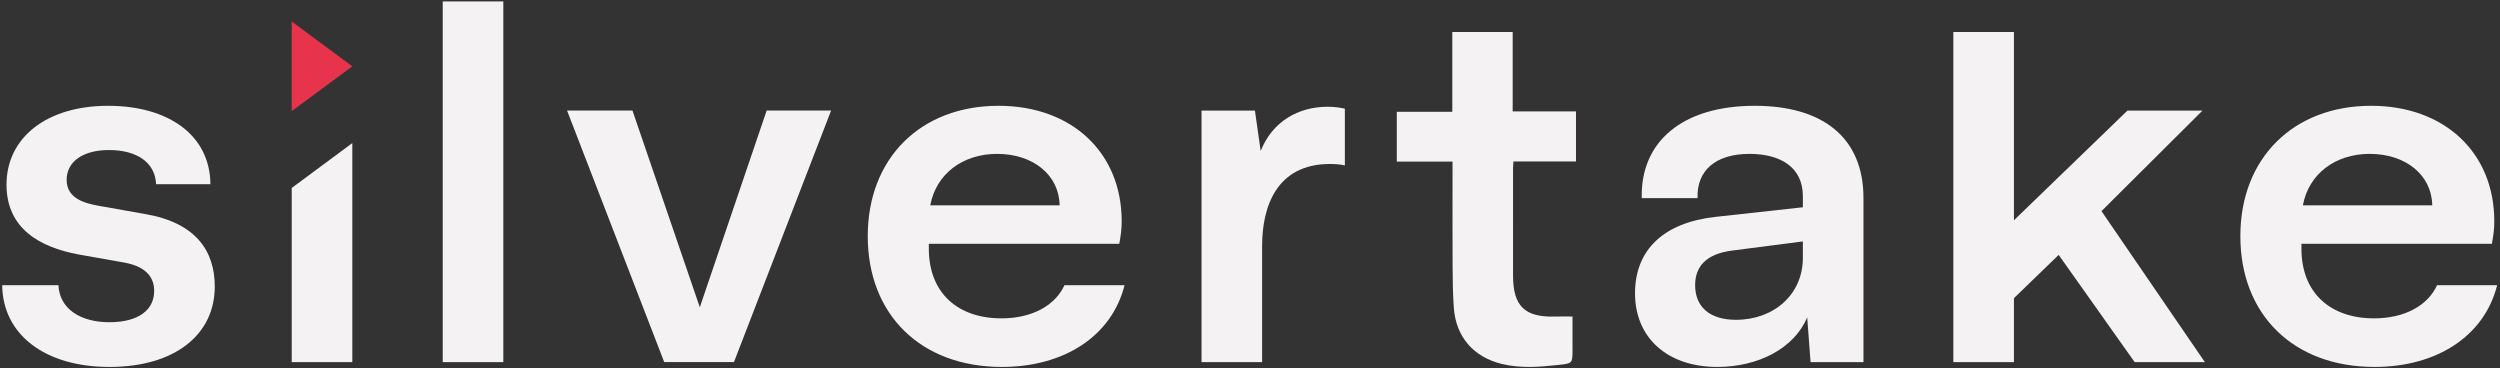
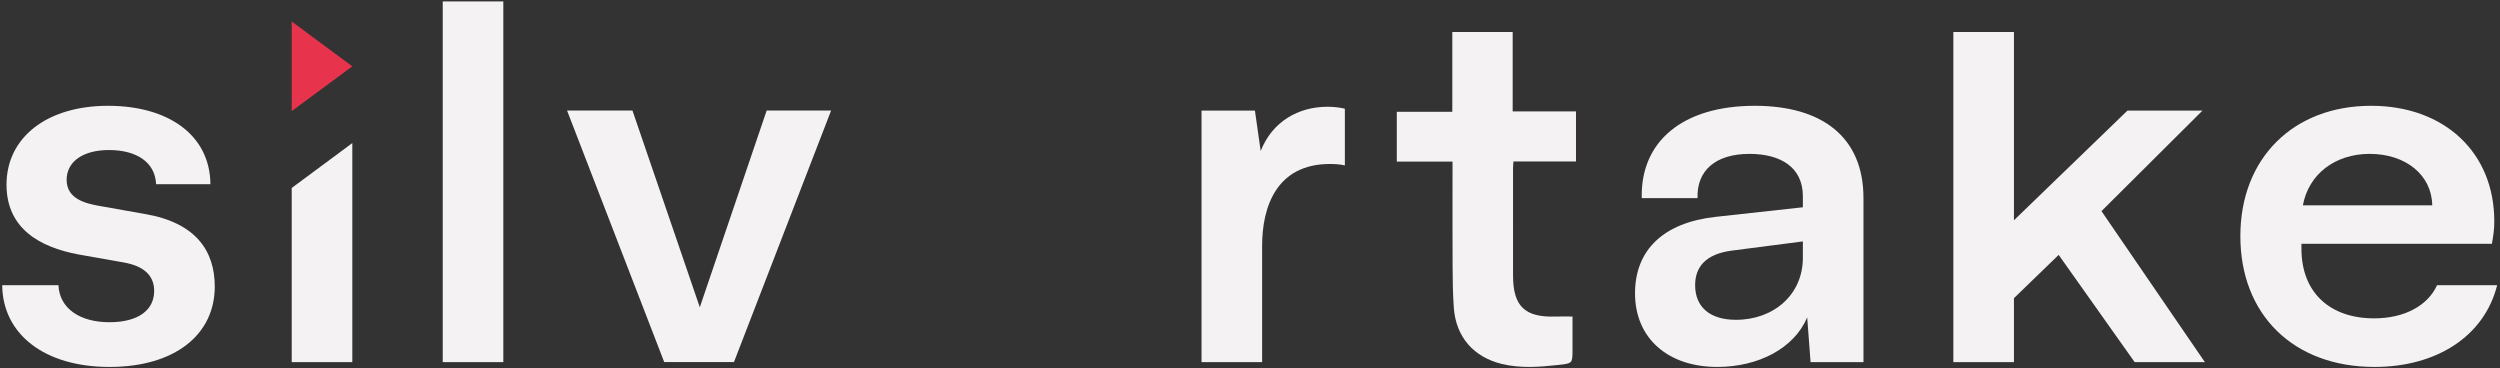
<svg xmlns="http://www.w3.org/2000/svg" version="1.1" id="Silvertape_-_Redução2_-_Clara_-_Colorida" x="0px" y="0px" viewBox="0 0 767 113" style="enable-background:new 0 0 767 113;" xml:space="preserve">
  <rect x="0" y="0" width="767" height="113" fill="#333333" stroke="none" />
  <g>
    <g>
      <g>
        <path style="fill:#F4F2F2;" d="M0.673,87.493h17.263c0.296,7.082,6.491,11.361,15.641,11.361c9,0,13.722-3.835,13.722-9.589     c0-5.017-3.541-7.673-9.148-8.706L23.985,78.05C12.329,75.837,1.999,70.23,1.999,56.655c0-14.606,12.543-24.197,31.134-24.197     s31.282,9,31.428,24.05H47.889c-0.296-6.787-6.05-10.476-14.46-10.476c-7.969,0-12.984,3.541-12.984,9.148     c0,5.902,5.902,7.23,9.885,7.969l14.165,2.509c15.493,2.655,21.395,11.213,21.395,22.28c0,14.606-12.1,24.641-32.312,24.641     C13.655,112.577,0.819,102.543,0.673,87.493z" />
        <path style="fill:#F4F2F2;" d="M89.498,57.665l18.591-13.772v67.208H89.498V57.665z" />
        <path style="fill:#F4F2F2;" d="M135.83,0.439h18.591v110.662H135.83V0.439z" />
-         <path style="fill:#F4F2F2;" d="M345.016,87.493c-3.983,15.789-18.739,25.084-37.625,25.084     c-24.936,0-41.166-16.084-41.166-40.134c0-23.904,16.23-39.986,40.134-39.986c22.428,0,37.773,14.313,37.773,35.412     c0,2.655-0.296,4.426-0.737,6.935h-58.431v1.474c0,13.723,9,21.395,22.28,21.395c9.443,0,16.526-3.983,19.33-10.18H345.016z      M285.406,63h39.69c-0.148-9.295-8.115-15.789-19.182-15.789C295.291,47.211,287.176,53.409,285.406,63z" />
        <path style="fill:#F4F2F2;" d="M412.6,33.342v17.411c-1.034-0.296-2.952-0.443-4.574-0.443c-16.38,0-20.806,13.132-20.806,25.084     v35.708H368.63V33.932h16.378l1.771,12.395c3.54-9,11.508-13.575,20.508-13.575C409.353,32.751,411.42,33.047,412.6,33.342z" />
        <path style="fill:#F4F2F2;" d="M526.265,66.541l26.854-2.952v-3.393c0-8.852-6.787-12.984-16.378-12.984     c-10.476,0-16.23,5.165-15.935,13.575H503.69c-0.442-17.264,12.395-28.33,34.675-28.33c20.508,0,33.347,9.443,33.347,28.33     v50.314H555.48l-1.033-13.722c-3.983,9.443-14.902,15.197-27.591,15.197c-15.199,0-25.232-8.854-25.232-22.575     C501.625,76.574,510.479,68.311,526.265,66.541z M532.611,98.117c11.508,0,20.508-7.673,20.508-19.034v-5.017l-21.689,2.804     c-8.115,1.033-11.362,5.017-11.362,10.624C520.068,93.986,524.348,98.117,532.611,98.117z" />
        <path style="fill:#F4F2F2;" d="M766.132,87.493c-3.983,15.789-18.739,25.084-37.625,25.084     c-24.936,0-41.166-16.084-41.166-40.134c0-23.904,16.23-39.986,40.134-39.986c22.428,0,37.773,14.313,37.773,35.412     c0,2.655-0.296,4.426-0.737,6.935h-58.431v1.474c0,13.723,9,21.395,22.28,21.395c9.443,0,16.526-3.983,19.33-10.18H766.132z      M706.522,63h39.69c-0.148-9.295-8.115-15.789-19.182-15.789C716.407,47.211,708.292,53.409,706.522,63z" />
        <g>
          <path style="fill:#F4F2F2;" d="M445.635,49.574c-5.886,0-11.45,0-17.1,0c0-5.148,0-10.113,0-15.264c5.687,0,11.251,0,17.033,0      c0-8.236,0-16.291,0-24.491c6.234,0,12.251,0,18.521,0c0,8.003,0,16.05,0,24.35c6.579,0,12.915,0,19.425,0      c0,5.211,0,10.171,0,15.359c-6.283,0-12.629,0-19.199,0c-0.047,0.903-0.114,1.594-0.115,2.284      c-0.006,10.921-0.02,21.843,0.002,32.764c0.019,9.408,3.624,12.843,13.053,12.541c1.63-0.052,3.263-0.007,5.19-0.007      c0,3.313,0,6.705,0,10.097c0,4.268,0.001,4.279-4.188,4.74c-5.827,0.642-11.652,1.122-17.45-0.276      c-8.715-2.102-14.13-8.301-14.776-17.24c-0.312-4.323-0.356-8.671-0.379-13.009c-0.052-9.803-0.016-19.606-0.016-29.409      C445.635,51.302,445.635,50.59,445.635,49.574z" />
        </g>
      </g>
      <polygon style="fill:#E7344C;" points="108.089,20.346 89.498,6.599 89.498,34.092 108.089,20.346 89.498,6.599 89.498,34.092       " />
      <path style="fill:none;stroke:#000000;stroke-miterlimit:10;" d="M89.498,58.42" />
      <path style="fill:none;" d="M89.498,54.64" />
      <path style="fill:none;" d="M108.089,40.893" />
      <g>
        <path style="fill:#F4F2F2;" d="M599.285,9.82h18.592v57.756l34.822-33.642h23.019l-30.986,30.839l31.724,46.331h-21.543     L631.6,78.199l-13.723,13.28v19.624h-18.592V9.82z" />
      </g>
      <path style="fill:#F4F2F2;" d="M254.983,33.922l-29.806,77.17h-21.395l-29.806-77.17h20.067l20.657,60.349l20.51-60.349H254.983z" />
    </g>
  </g>
</svg>